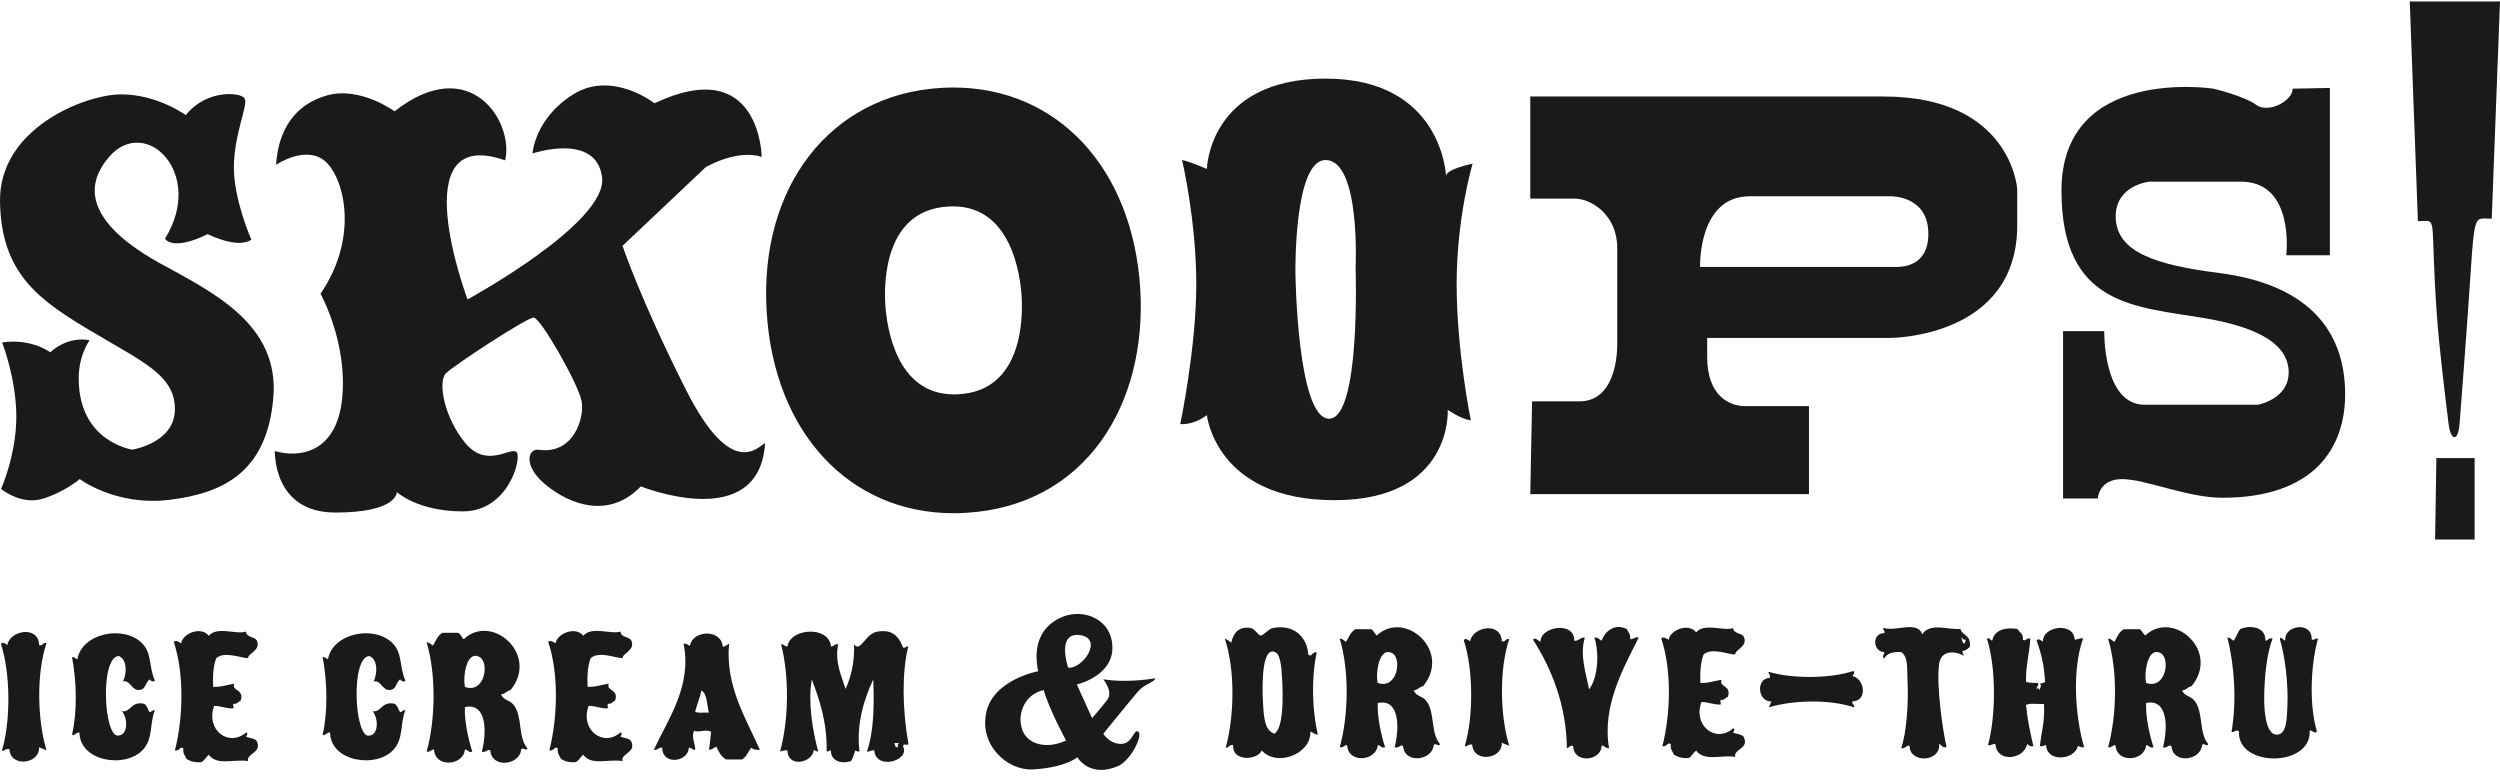
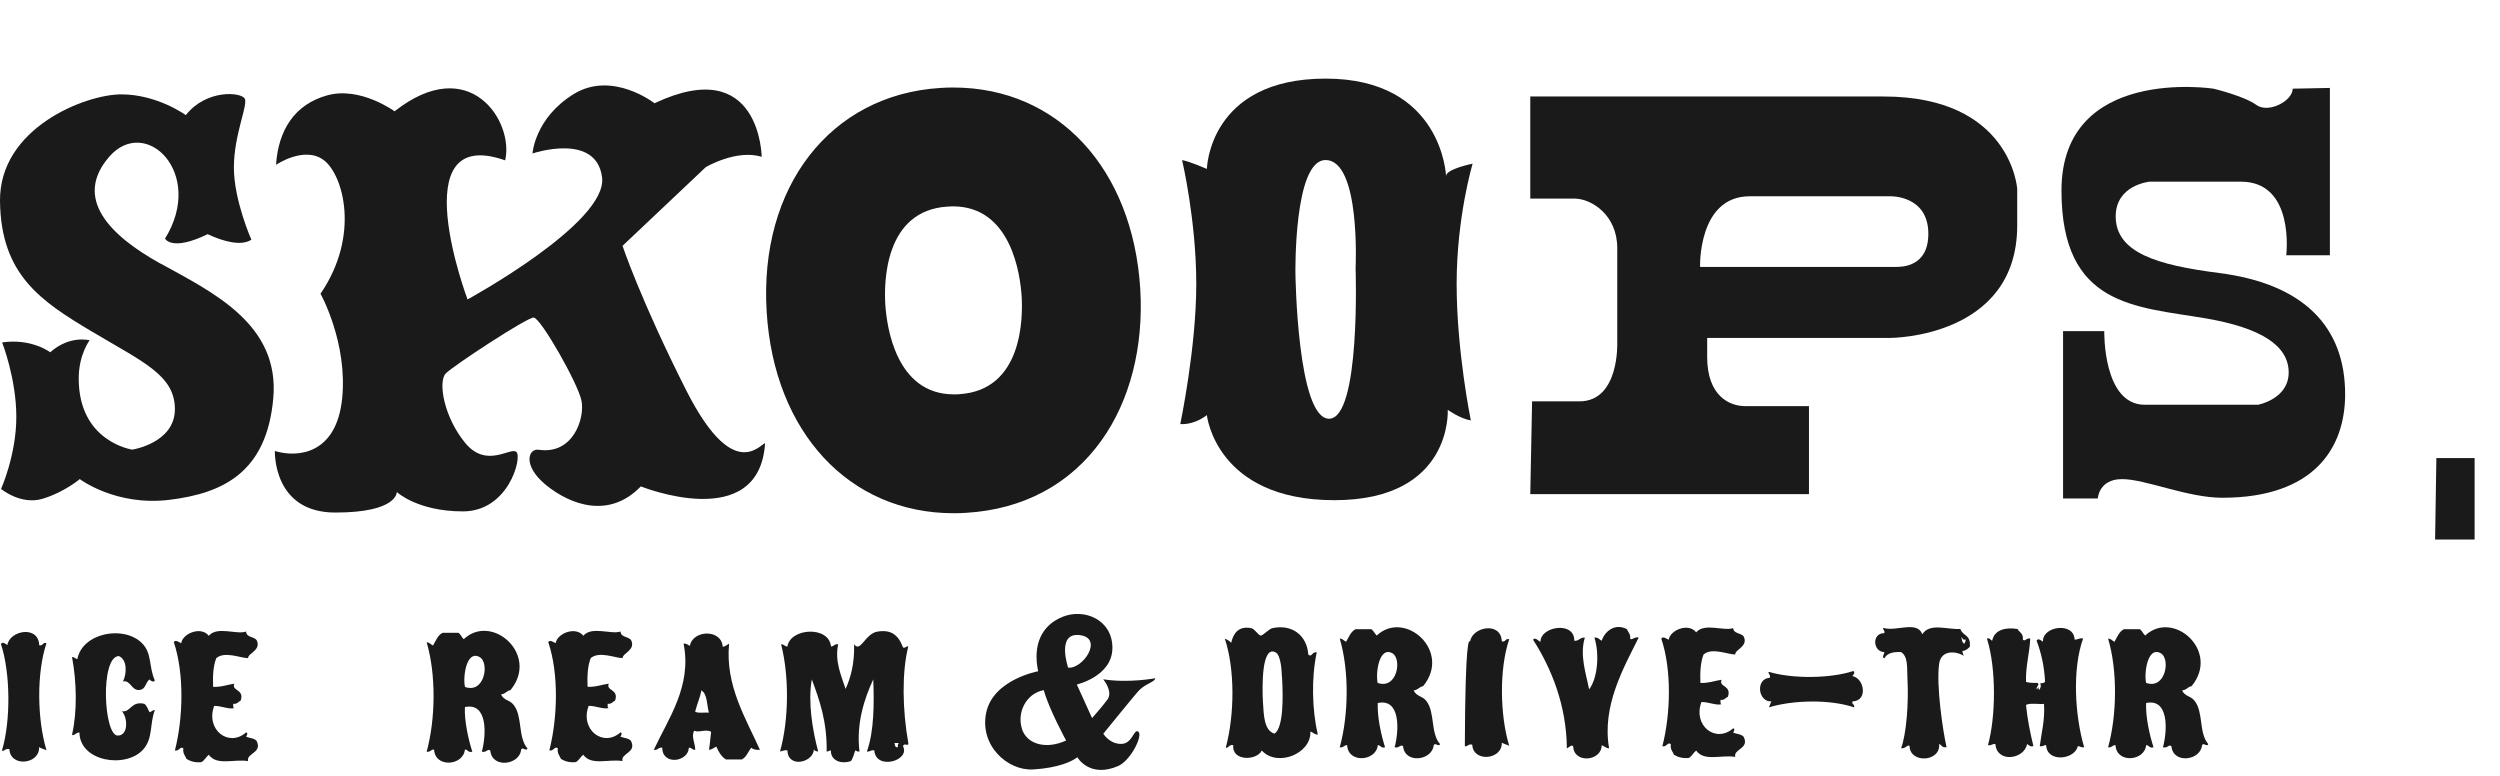
<svg xmlns="http://www.w3.org/2000/svg" width="274" height="85" viewBox="0 0 274 85" fill="none">
  <g clip-path="url(#clip0_310_310)">
    <path d="M120.922 74.463C120.922 74.463 122.036 75.798 121.363 76.692C120.69 77.586 119.691 78.7 119.691 78.7L118.019 75.02C118.019 75.02 121.92 74.126 121.92 71.003C121.92 67.88 118.797 66.65 116.464 67.602C114.119 68.542 113.178 70.725 113.782 73.569C113.782 73.569 108.871 74.463 108.094 78.085C107.316 81.707 110.439 84.493 113.225 84.331C116.011 84.168 117.52 83.437 118.078 82.996C118.078 82.996 119.413 85.341 122.594 83.936C123.987 83.263 125.275 80.592 124.764 80.198C124.265 79.803 124.149 81.533 122.872 81.533C121.595 81.533 120.922 80.418 120.922 80.418C120.922 80.418 124.463 76.041 124.881 75.624C125.612 74.904 126.61 74.73 126.61 74.335C126.61 74.335 123.708 74.892 120.922 74.451V74.463ZM112.006 79.873C111.449 78.143 112.401 76.03 114.397 75.635C114.955 77.702 116.847 81.161 116.847 81.161C114.676 82.16 112.552 81.602 111.994 79.873H112.006ZM118.356 69.61C120.98 69.947 118.693 73.348 117.068 73.174C117.068 73.174 115.732 69.273 118.356 69.61Z" fill="#1A1A1A" />
    <path fill-rule="evenodd" clip-rule="evenodd" d="M189.949 68.827C189.996 69.477 190.808 69.349 191.11 69.756C191.633 70.87 190.158 71.16 190.181 71.729C189.404 71.752 187.639 70.928 186.71 71.729C186.385 72.553 186.316 73.645 186.362 74.852C187.291 74.887 187.906 74.608 188.684 74.504C188.336 75.317 189.81 75.084 189.38 76.361C189.113 76.477 189.009 76.756 188.568 76.71C188.579 76.895 188.51 77.151 188.684 77.174C188.15 77.36 187.233 76.918 186.478 76.942C185.514 79.531 188.045 81.493 189.949 79.832C190.239 79.844 189.984 80.227 189.949 80.297C190.332 80.448 190.866 80.459 191.11 80.761C191.76 82.073 189.972 82.073 190.181 82.955C188.626 82.7 186.78 83.501 185.898 82.259C185.596 82.491 185.445 82.874 185.097 83.071C184.377 83.141 183.889 82.967 183.471 82.723C183.332 82.363 183.042 82.154 183.123 81.562C182.786 81.26 182.682 81.899 182.194 81.794C183.111 78.23 183.227 73.401 182.078 69.999C182.264 69.663 182.705 70.058 182.891 70.115C183.03 69.059 185.062 68.223 185.898 69.303C186.826 68.223 188.928 69.21 189.949 68.838V68.827Z" fill="#1A1A1A" />
    <path fill-rule="evenodd" clip-rule="evenodd" d="M143.386 71.735C143.793 72.107 143.793 71.375 144.315 71.503C143.711 74.301 143.804 77.795 144.431 80.523C144.071 80.5 143.909 80.268 143.619 80.175C143.735 82.625 139.962 84.111 138.29 82.253C137.779 83.379 134.981 83.461 135.167 81.673C134.737 81.522 134.505 82.16 134.354 81.905C135.306 78.329 135.364 73.372 134.238 69.994C134.505 70.11 134.772 70.238 134.935 70.458C135.155 69.46 135.724 68.566 137.129 68.845C137.535 68.926 137.895 69.634 138.174 69.657C138.418 69.669 139.068 68.937 139.451 68.845C141.668 68.369 143.259 69.704 143.386 71.735ZM140.496 74.162C140.472 73.697 140.426 71.84 139.811 71.503C138.267 70.667 138.325 75.218 138.418 76.936C138.51 78.469 138.557 80.082 139.695 80.407C140.658 79.746 140.647 76.495 140.507 74.162H140.496Z" fill="#1A1A1A" />
    <path fill-rule="evenodd" clip-rule="evenodd" d="M178.321 68.962C178.437 69.31 178.727 69.473 178.669 69.995C178.797 70.227 179.18 69.74 179.598 69.879C177.949 73.199 175.546 77.379 176.359 82.022C175.999 81.999 175.836 81.767 175.546 81.674C175.546 83.45 172.47 83.717 172.423 81.79C172.214 81.581 171.971 81.929 171.727 82.022C171.692 77.309 170.032 73.234 168.023 70.111C168.256 69.774 168.627 70.274 168.836 70.343C168.813 68.648 172.597 68.033 172.539 70.227C173.085 70.274 173.155 69.832 173.7 69.879C173.108 71.829 173.84 73.838 174.165 75.556C175.117 74.325 175.314 71.632 174.745 69.879C175.175 69.832 175.291 70.111 175.546 70.227C175.871 69.206 176.986 68.254 178.321 68.962Z" fill="#1A1A1A" />
    <path fill-rule="evenodd" clip-rule="evenodd" d="M223.559 74.963C223.64 74.835 223.907 74.951 224.139 74.731C224.058 73.001 223.71 71.538 223.21 70.215C223.373 69.878 223.779 70.25 223.907 70.331C223.826 68.601 227.32 68.137 227.378 70.099C227.75 70.122 227.866 69.89 228.307 69.983C227.088 73.396 227.425 78.516 228.423 81.894C228.075 81.975 228.005 81.778 227.726 81.778C227.413 83.264 224.336 83.624 224.255 81.662C223.977 81.662 223.919 81.859 223.559 81.778C223.744 80.257 224.139 78.968 224.023 77.146C223.385 77.204 222.502 77.018 222.049 77.262C222.212 78.876 222.514 80.338 222.862 81.778C222.467 81.871 222.374 81.65 222.166 81.546C221.875 83.217 218.857 83.67 218.694 81.546C218.334 81.487 218.288 81.755 217.882 81.662C218.741 78.574 218.81 73.28 217.766 69.983C218.126 69.878 218.126 70.168 218.346 70.215C218.578 69.031 219.809 68.717 221.121 68.938C221.318 69.321 221.794 69.425 221.701 70.099C221.968 70.366 222.073 69.89 222.514 69.983C222.444 71.643 222.003 72.943 222.049 74.731C222.293 74.835 222.7 74.847 223.326 74.847C223.582 75.091 223.176 75.184 223.21 75.544C223.361 75.52 223.431 75.068 223.443 75.544C223.477 75.857 223.86 74.986 223.559 74.963Z" fill="#1A1A1A" />
-     <path fill-rule="evenodd" clip-rule="evenodd" d="M164.597 70.29C165.062 70.406 164.946 69.941 165.41 70.057C164.296 73.343 164.4 78.439 165.41 81.736C165.155 81.609 164.83 81.55 164.597 81.388C164.679 83.269 161.451 83.594 161.358 81.62C160.952 81.458 160.673 81.992 160.546 81.736C161.521 78.486 161.463 73.296 160.43 70.174C160.592 69.837 160.999 70.208 161.126 70.29C161.382 68.688 164.516 68.095 164.597 70.29Z" fill="#1A1A1A" />
-     <path fill-rule="evenodd" clip-rule="evenodd" d="M248.262 70.222C248.622 70.233 248.587 69.862 249.074 69.989C248.459 71.568 248.157 74.157 248.157 76.583C248.157 77.71 248.273 80.519 249.539 80.519C250.642 80.519 250.642 78.65 250.7 77.396C250.816 74.912 250.409 71.777 249.887 70.106C249.864 69.595 250.293 70.198 250.467 70.222C250.305 68.445 253.486 68.085 253.358 70.106C253.718 70.187 253.695 69.908 254.055 69.989C253.254 72.845 253.056 77.234 253.939 80.171C253.648 80.461 253.486 80.043 253.138 80.055C253.405 84.083 245.22 84.176 245.383 80.171C245.174 79.834 244.674 80.438 244.582 80.171C245.162 76.816 244.883 72.834 244.117 69.873C244.465 69.873 244.57 70.117 244.814 70.222C245.092 69.85 245.232 69.328 245.51 68.956C246.718 68.434 248.366 68.77 248.285 70.222H248.262Z" fill="#1A1A1A" />
+     <path fill-rule="evenodd" clip-rule="evenodd" d="M164.597 70.29C165.062 70.406 164.946 69.941 165.41 70.057C164.296 73.343 164.4 78.439 165.41 81.736C165.155 81.609 164.83 81.55 164.597 81.388C164.679 83.269 161.451 83.594 161.358 81.62C160.952 81.458 160.673 81.992 160.546 81.736C160.592 69.837 160.999 70.208 161.126 70.29C161.382 68.688 164.516 68.095 164.597 70.29Z" fill="#1A1A1A" />
    <path fill-rule="evenodd" clip-rule="evenodd" d="M215.885 70.891C215.676 71.111 215.456 71.309 215.073 71.355C215.131 71.564 215.131 71.831 215.305 71.936C214.585 71.402 212.763 71.088 212.53 72.748C212.194 75.128 212.948 80.19 213.343 81.885C212.844 82.001 212.809 81.641 212.53 81.536C212.716 83.533 209.315 83.696 209.291 81.769C209.106 81.525 208.804 82.117 208.363 82.001C208.955 80.41 209.198 76.939 209.059 74.478C208.989 73.305 209.175 71.982 208.363 71.471C207.457 71.413 206.807 71.611 206.517 72.156C206.192 72.04 206.552 71.669 206.517 71.471C205.263 71.436 205.124 69.382 206.517 69.393C206.61 69.068 206.354 69.091 206.401 68.813C207.805 69.266 210.104 67.977 210.684 69.509C211.52 68.209 213.471 69.045 214.852 68.929C215.142 69.765 216.013 69.509 215.897 70.891H215.885ZM215.305 70.543C215.34 70.391 215.467 70.322 215.421 70.078C215.061 70.206 215.142 69.892 214.957 69.846C215.05 70.101 215.026 70.473 215.305 70.543Z" fill="#1A1A1A" />
    <path fill-rule="evenodd" clip-rule="evenodd" d="M239.15 75.658C239.475 76.367 240.09 76.239 240.532 76.819C241.518 78.073 240.973 80.337 242.029 81.556C241.878 81.916 241.518 81.335 241.344 81.672C241.193 83.367 238.163 83.762 237.989 81.788C237.711 81.521 237.56 82.043 237.06 81.904C237.571 79.989 237.699 76.517 235.215 77.052C235.145 78.549 235.586 80.534 236.027 81.904C235.551 82.043 235.574 81.66 235.215 81.672C235.052 83.437 231.964 83.704 231.86 81.672C231.488 81.649 231.476 81.974 231.047 81.904C232.022 78.363 232.092 73.499 231.047 69.993C231.395 69.993 231.5 70.237 231.743 70.341C232.045 69.831 232.243 69.227 232.788 68.96H234.53C234.773 69.134 234.89 69.459 235.11 69.656C238.187 66.766 243.376 71.363 240.195 75.206C239.765 75.275 239.626 75.647 239.15 75.67V75.658ZM236.84 71.607C235.366 70.748 234.971 73.812 235.215 74.846C237.351 75.6 237.896 72.222 236.84 71.607Z" fill="#1A1A1A" />
    <path fill-rule="evenodd" clip-rule="evenodd" d="M154.928 75.658C155.253 76.367 155.868 76.239 156.321 76.819C157.307 78.073 156.762 80.349 157.83 81.556C157.679 81.916 157.319 81.335 157.133 81.672C156.982 83.367 153.952 83.75 153.778 81.788C153.5 81.521 153.349 82.043 152.85 81.904C153.36 79.989 153.488 76.517 151.004 77.052C150.934 78.549 151.364 80.534 151.805 81.904C151.329 82.043 151.352 81.66 151.004 81.672C150.841 83.437 147.741 83.704 147.649 81.672C147.277 81.649 147.265 81.974 146.836 81.904C147.811 78.363 147.881 73.499 146.836 69.993C147.184 69.993 147.289 70.237 147.532 70.341C147.834 69.831 148.032 69.227 148.577 68.96H150.307C150.551 69.134 150.667 69.448 150.888 69.656C153.964 66.766 159.153 71.363 155.972 75.206C155.543 75.275 155.404 75.635 154.928 75.67V75.658ZM152.617 71.607C151.143 70.759 150.748 73.812 150.992 74.846C153.128 75.6 153.674 72.222 152.617 71.607Z" fill="#1A1A1A" />
    <path d="M267.026 50.201H271.217V59.129H266.887L267.026 50.201Z" fill="#1A1A1A" />
-     <path d="M264.109 0.162L265.003 24.24C267.302 24.24 266.269 23.16 267.081 34.526C267.325 37.962 267.952 43.163 268.37 46.483C268.602 48.364 269.415 48.433 269.566 46.483C269.798 43.499 270.158 38.844 270.471 34.386C271.284 22.881 270.924 23.973 273.095 23.973L274 0.162H264.121L264.109 0.162Z" fill="#1A1A1A" />
    <path d="M75.228 42.813C70.236 32.945 68.228 26.943 68.228 26.943L77.353 18.318C77.353 18.318 80.731 16.321 83.482 17.192C83.482 17.192 83.355 5.826 71.734 11.317C71.734 11.317 67.113 7.695 62.864 10.319C58.615 12.943 58.36 16.82 58.36 16.82C58.36 16.82 65.36 14.452 65.987 19.444C66.614 24.436 51.243 32.818 51.243 32.818C51.243 32.818 43.999 13.569 55.365 17.575C56.363 13.326 51.487 5.71 43.245 12.2C43.245 12.2 39.495 9.448 35.873 10.447C32.251 11.445 30.498 14.312 30.254 18.062C30.254 18.062 33.377 15.938 35.501 17.563C37.626 19.188 39.495 25.806 35.13 32.191C35.13 32.191 38.125 37.566 37.498 43.684C36.871 49.802 32.622 50.185 30.126 49.431C30.126 49.431 29.871 56.175 36.743 56.175C43.616 56.175 43.489 53.923 43.489 53.923C43.489 53.923 45.741 56.048 50.733 56.048C55.725 56.048 57.234 50.173 56.607 49.547C55.98 48.92 53.356 51.416 50.988 48.548C48.62 45.669 47.993 41.803 48.864 40.921C49.734 40.05 57.733 34.803 58.488 34.803C59.242 34.803 63.364 42.047 63.735 43.928C64.106 45.797 62.864 49.802 59.114 49.303C57.861 49.059 57.234 51.056 59.869 53.18C62.493 55.305 66.742 56.93 70.236 53.308C70.236 53.308 83.227 58.555 83.854 48.56C83.099 48.931 80.232 52.681 75.228 42.813Z" fill="#1A1A1A" />
    <path d="M243.212 29.919C236.432 29.06 231.881 27.69 231.881 23.72C231.881 20.26 235.596 19.912 235.596 19.912H245.615C251.559 19.912 250.572 27.98 250.572 27.98H255.355V9.638L251.281 9.719C251.281 11.054 248.622 12.47 247.287 11.495C245.952 10.52 242.597 9.719 242.597 9.719C242.597 9.719 225.938 7.153 225.938 20.887C225.938 33.623 234.087 33.588 241.714 34.888C247.844 35.933 250.839 37.895 250.839 40.82C250.839 43.746 247.473 44.361 247.473 44.361H235.062C230.454 44.361 230.628 36.293 230.628 36.293H226.112V54.635H229.919C229.919 54.635 230.012 52.511 232.578 52.511C235.144 52.511 239.753 54.554 243.56 54.554C253.579 54.554 257.027 49.144 257.027 43.212C257.027 35.852 252.523 31.103 243.189 29.919H243.212Z" fill="#1A1A1A" />
    <path d="M206.424 10.576H167.719V21.767H172.583C174.394 21.767 177.25 23.544 177.25 27.177V37.556C177.25 37.556 177.505 43.988 173.105 43.988H167.916L167.719 54.157H198.263V44.51H191.262C189.591 44.51 187.106 43.442 187.106 39.112V37.034H207.213C207.213 37.034 221.086 37.034 221.086 24.716V20.699C221.086 20.699 220.436 10.576 206.436 10.576H206.424ZM207.724 29.256H186.328C186.328 29.256 186.073 21.512 191.773 21.512H207.202C207.202 21.512 211.346 21.396 211.346 25.622C211.346 29.29 208.398 29.256 207.713 29.256H207.724Z" fill="#1A1A1A" />
    <path d="M159.648 31.137C159.648 23.754 161.401 17.938 161.401 17.938C161.401 17.938 158.487 18.518 158.487 19.296C158.487 19.296 158.104 8.615 145.287 8.615C132.471 8.615 132.273 18.518 132.273 18.518C132.273 18.518 130.532 17.74 129.557 17.543C129.557 17.543 131.112 24.148 131.112 31.137C131.112 38.126 129.359 46.473 129.359 46.473C129.359 46.473 130.718 46.67 132.273 45.498C132.273 45.498 133.248 54.82 146.251 54.82C159.253 54.82 158.673 44.917 158.673 44.917C158.673 44.917 160.031 45.892 161.204 46.078C161.204 46.078 159.648 38.509 159.648 31.126V31.137ZM145.67 45.892C142.176 45.892 141.979 29.965 141.979 29.965C141.979 29.965 141.781 17.543 145.276 17.543C149.153 17.543 148.573 29.396 148.573 29.396C148.573 29.396 149.153 45.892 145.659 45.892H145.67Z" fill="#1A1A1A" />
    <path d="M17.612 28.905C11.982 25.794 8.023 21.719 11.982 17.168C15.941 12.617 22.523 18.967 18.088 26.154C18.088 26.154 18.808 27.593 22.755 25.666C24.555 26.502 26.47 26.989 27.55 26.27C27.55 26.27 25.634 21.951 25.634 18.364C25.634 14.776 27.19 11.537 26.83 10.818C26.47 10.098 22.639 9.738 20.364 12.617C20.364 12.617 17.241 10.342 13.294 10.342C9.347 10.342 -0.115 14.045 0.001 22.079C0.117 30.112 4.436 32.98 10.066 36.335C15.697 39.69 19.168 41.129 19.168 44.844C19.168 48.559 14.501 49.279 14.501 49.279C14.501 49.279 8.627 48.443 8.627 41.489C8.627 38.854 9.822 37.298 9.822 37.298C9.822 37.298 7.663 36.695 5.504 38.61C5.504 38.61 3.472 37.055 0.233 37.531C0.233 37.531 1.789 41.489 1.789 45.68C1.789 49.871 0.117 53.586 0.117 53.586C0.117 53.586 2.276 55.386 4.668 54.666C7.059 53.946 8.743 52.507 8.743 52.507C8.743 52.507 12.69 55.502 18.564 54.782C24.439 54.062 29.233 51.787 29.953 43.637C30.673 35.487 23.243 32.016 17.612 28.893V28.905Z" fill="#1A1A1A" />
    <path d="M124.973 31.673C124.161 18.461 115.93 9.592 104.483 9.592C104.019 9.592 103.543 9.603 103.067 9.638C91.016 10.381 83.18 20.47 84.027 34.18C84.84 47.38 93.071 56.249 104.518 56.249C104.982 56.249 105.458 56.238 105.934 56.203C112.157 55.82 117.276 53.08 120.713 48.285C123.847 43.909 125.356 38.011 124.973 31.673ZM105.133 43.212C104.936 43.212 104.738 43.224 104.553 43.224C98.144 43.224 97.181 35.689 97.03 33.379C96.879 30.964 96.937 23.058 103.868 22.641C104.065 22.629 104.262 22.617 104.448 22.617C110.856 22.617 111.82 30.152 111.971 32.462C112.122 34.877 112.064 42.783 105.133 43.201V43.212Z" fill="#1A1A1A" />
    <path fill-rule="evenodd" clip-rule="evenodd" d="M79.214 70.895C79.504 70.837 79.69 70.675 79.91 70.547C79.458 75.121 81.779 78.801 83.289 82.18C82.882 82.203 82.546 82.156 82.348 81.947C81.989 82.365 81.826 82.981 81.303 83.236H79.562C79.063 82.923 78.749 82.412 78.517 81.831C78.227 81.936 78.065 82.156 77.705 82.18C77.832 81.413 77.856 80.763 77.937 80.206C77.356 79.869 76.613 80.334 76.079 80.09C75.731 80.752 76.207 81.483 76.195 82.18C75.859 82.214 75.836 81.924 75.499 81.947C75.429 83.538 72.573 83.909 72.585 81.947C72.121 81.878 72.121 82.261 71.656 82.18C73.177 78.883 75.87 75.203 74.918 70.547C75.278 70.489 75.371 70.71 75.615 70.779C75.917 69.038 79.075 68.899 79.214 70.895ZM76.184 77.989C76.497 78.209 77.206 78.058 77.693 78.105C77.461 77.257 77.542 76.085 76.88 75.667C76.706 76.503 76.393 77.188 76.184 78V77.989Z" fill="#1A1A1A" />
    <path fill-rule="evenodd" clip-rule="evenodd" d="M68.007 69.225C68.065 69.876 68.878 69.76 69.168 70.154C69.702 71.269 68.216 71.571 68.24 72.128C67.462 72.139 65.686 71.327 64.745 72.128C64.409 72.964 64.35 74.055 64.397 75.274C65.326 75.309 65.941 75.042 66.719 74.926C66.382 75.738 67.856 75.506 67.415 76.783C67.148 76.899 67.044 77.189 66.603 77.131C66.603 77.317 66.545 77.573 66.719 77.596C66.173 77.781 65.268 77.34 64.513 77.364C63.549 79.964 66.092 81.938 67.996 80.278C68.286 80.289 68.031 80.672 67.996 80.742C68.391 80.893 68.924 80.904 69.157 81.206C69.807 82.53 68.007 82.53 68.228 83.412C66.661 83.157 64.815 83.958 63.921 82.716C63.619 82.959 63.456 83.342 63.108 83.528C62.377 83.598 61.889 83.424 61.483 83.18C61.344 82.82 61.053 82.599 61.135 82.019C60.798 81.717 60.694 82.356 60.206 82.251C61.123 78.664 61.251 73.811 60.09 70.375C60.276 70.05 60.717 70.433 60.903 70.491C61.042 69.434 63.085 68.599 63.932 69.678C64.861 68.587 66.974 69.574 68.007 69.214V69.225Z" fill="#1A1A1A" />
    <path fill-rule="evenodd" clip-rule="evenodd" d="M26.968 69.23C27.015 69.88 27.839 69.764 28.129 70.159C28.663 71.285 27.177 71.575 27.189 72.132C26.411 72.144 24.635 71.332 23.706 72.132C23.369 72.968 23.311 74.06 23.358 75.279C24.287 75.313 24.902 75.046 25.68 74.93C25.331 75.743 26.817 75.511 26.376 76.788C26.109 76.904 26.005 77.194 25.564 77.136C25.564 77.322 25.506 77.577 25.68 77.6C25.146 77.786 24.229 77.345 23.474 77.368C22.51 79.969 25.053 81.942 26.968 80.282C27.259 80.294 27.003 80.677 26.968 80.747C27.363 80.897 27.897 80.909 28.129 81.211C28.779 82.534 26.98 82.534 27.189 83.417C25.622 83.161 23.776 83.962 22.882 82.72C22.58 82.964 22.418 83.347 22.069 83.533C21.338 83.602 20.862 83.428 20.444 83.184C20.305 82.825 20.014 82.604 20.096 82.024C19.759 81.722 19.654 82.36 19.167 82.256C20.084 78.668 20.2 73.816 19.051 70.379C19.236 70.054 19.678 70.438 19.863 70.496C20.003 69.427 22.046 68.592 22.882 69.683C23.811 68.592 25.935 69.59 26.957 69.219L26.968 69.23Z" fill="#1A1A1A" />
    <path fill-rule="evenodd" clip-rule="evenodd" d="M91.053 70.849C91.424 70.872 91.448 70.535 91.866 70.617C91.459 72.474 92.226 74.123 92.678 75.504C93.282 74.169 93.665 72.613 93.607 70.617C94.315 71.58 94.803 69.444 96.173 69.223C97.647 68.98 98.46 69.572 98.971 70.965C99.296 71.058 99.272 70.802 99.551 70.849C98.831 73.647 98.901 77.814 99.551 81.436C99.621 81.889 99.075 81.343 98.971 81.785C99.795 83.387 95.987 84.455 95.824 82.249C95.418 82.156 95.383 82.423 95.012 82.365C95.813 80.136 95.813 77.002 95.708 74.459C94.733 76.572 93.828 79.289 94.199 82.365C93.955 82.412 93.886 82.284 93.735 82.249C93.595 82.655 93.491 83.085 93.27 83.41C92.179 83.793 91.03 83.352 91.065 82.249C90.856 82.237 90.821 82.388 90.6 82.365C90.658 79.126 89.834 76.769 88.975 74.459C88.534 76.909 89.045 80.02 89.671 82.365C89.451 82.353 89.277 82.295 89.207 82.133C89.126 83.607 86.34 84.211 86.305 82.249C85.922 82.179 85.759 82.33 85.492 82.365C86.456 78.929 86.514 74.134 85.608 70.617C85.945 70.582 85.968 70.872 86.305 70.849C86.595 68.829 90.856 68.55 91.076 70.849H91.053ZM98.39 81.901C98.39 81.703 98.413 81.541 98.506 81.436H98.042C98.088 81.657 98.077 81.936 98.39 81.901Z" fill="#1A1A1A" />
-     <path fill-rule="evenodd" clip-rule="evenodd" d="M44.43 74.571C44.361 74.85 43.885 74.582 43.85 74.455C43.339 74.919 43.443 75.511 42.805 75.616C41.876 75.755 41.795 74.501 40.947 74.687C41.389 73.805 41.412 72.272 40.483 71.901C38.428 72.005 38.846 80.608 40.367 80.631C41.539 80.642 41.493 78.704 40.831 77.949C41.783 78.123 41.818 76.8 43.269 77.136C43.571 77.346 43.664 77.74 43.85 78.065C44.07 78.019 44.14 77.81 44.43 77.833C43.826 79.342 44.256 80.886 43.153 82.14C41.261 84.265 36.211 83.487 36.176 80.283C35.839 80.225 35.503 80.759 35.363 80.515C35.955 77.949 35.862 74.664 35.363 72.017C35.654 71.994 35.723 72.203 35.944 72.249C36.466 69.382 41.029 68.464 43.037 70.508C44.14 71.622 43.745 73.085 44.43 74.582V74.571Z" fill="#1A1A1A" />
    <path fill-rule="evenodd" clip-rule="evenodd" d="M16.961 74.571C16.892 74.85 16.416 74.582 16.381 74.455C15.882 74.919 15.975 75.511 15.336 75.616C14.407 75.755 14.326 74.501 13.479 74.687C13.92 73.805 13.943 72.272 13.014 71.901C10.959 72.005 11.366 80.608 12.898 80.619C14.071 80.631 14.024 78.704 13.363 77.949C14.314 78.123 14.349 76.8 15.812 77.136C16.114 77.346 16.207 77.74 16.392 78.065C16.613 78.019 16.683 77.81 16.973 77.833C16.381 79.342 16.799 80.898 15.696 82.14C13.804 84.265 8.742 83.487 8.707 80.283C8.371 80.225 8.034 80.759 7.895 80.515C8.487 77.949 8.394 74.664 7.895 72.017C8.185 71.994 8.254 72.203 8.475 72.249C8.997 69.382 13.548 68.464 15.58 70.508C16.683 71.622 16.288 73.085 16.973 74.582L16.961 74.571Z" fill="#1A1A1A" />
    <path fill-rule="evenodd" clip-rule="evenodd" d="M4.285 70.716C4.749 70.832 4.633 70.368 5.097 70.484C3.983 73.793 4.087 78.912 5.097 82.233C4.842 82.105 4.517 82.035 4.285 81.884C4.366 83.788 1.115 84.113 1.034 82.116C0.616 81.942 0.338 82.488 0.222 82.233C1.197 78.959 1.139 73.734 0.105 70.588C0.268 70.252 0.686 70.623 0.802 70.704C1.057 69.091 4.215 68.499 4.296 70.704L4.285 70.716Z" fill="#1A1A1A" />
    <path fill-rule="evenodd" clip-rule="evenodd" d="M203.025 76.877C202.932 77.248 203.303 77.155 203.21 77.527C200.587 76.633 196.512 76.714 193.877 77.527C193.981 77.318 194.028 77.062 194.155 76.877C192.646 76.946 192.391 74.358 193.969 74.288C194.109 73.963 193.668 73.731 193.877 73.638C196.477 74.416 200.622 74.369 203.118 73.545C203.385 73.673 203.094 73.998 203.025 74.102C204.313 74.311 204.778 76.819 203.025 76.877Z" fill="#1A1A1A" />
    <path fill-rule="evenodd" clip-rule="evenodd" d="M54.911 76.103C55.236 76.811 55.852 76.684 56.304 77.264C57.291 78.529 56.746 80.805 57.814 82.035C57.663 82.395 57.291 81.815 57.117 82.151C56.966 83.858 53.913 84.253 53.739 82.268C53.46 82.001 53.309 82.523 52.81 82.384C53.321 80.457 53.449 76.962 50.953 77.496C50.883 79.005 51.324 81.002 51.765 82.384C51.278 82.523 51.312 82.14 50.953 82.151C50.79 83.928 47.679 84.195 47.574 82.151C47.203 82.128 47.18 82.465 46.762 82.384C47.737 78.831 47.807 73.932 46.762 70.403C47.11 70.403 47.215 70.647 47.458 70.751C47.76 70.24 47.969 69.625 48.503 69.358H50.245C50.5 69.532 50.604 69.857 50.825 70.055C53.913 67.141 59.149 71.773 55.945 75.639C55.515 75.708 55.376 76.08 54.9 76.103H54.911ZM52.59 72.028C51.104 71.169 50.709 74.246 50.964 75.29C53.112 76.057 53.658 72.655 52.59 72.028Z" fill="#1A1A1A" />
  </g>
  <defs>
    <clipPath id="clip0_310_310">
      <rect width="273.99" height="84.213" fill="white" transform="translate(0 0.162)" />
    </clipPath>
  </defs>
</svg>